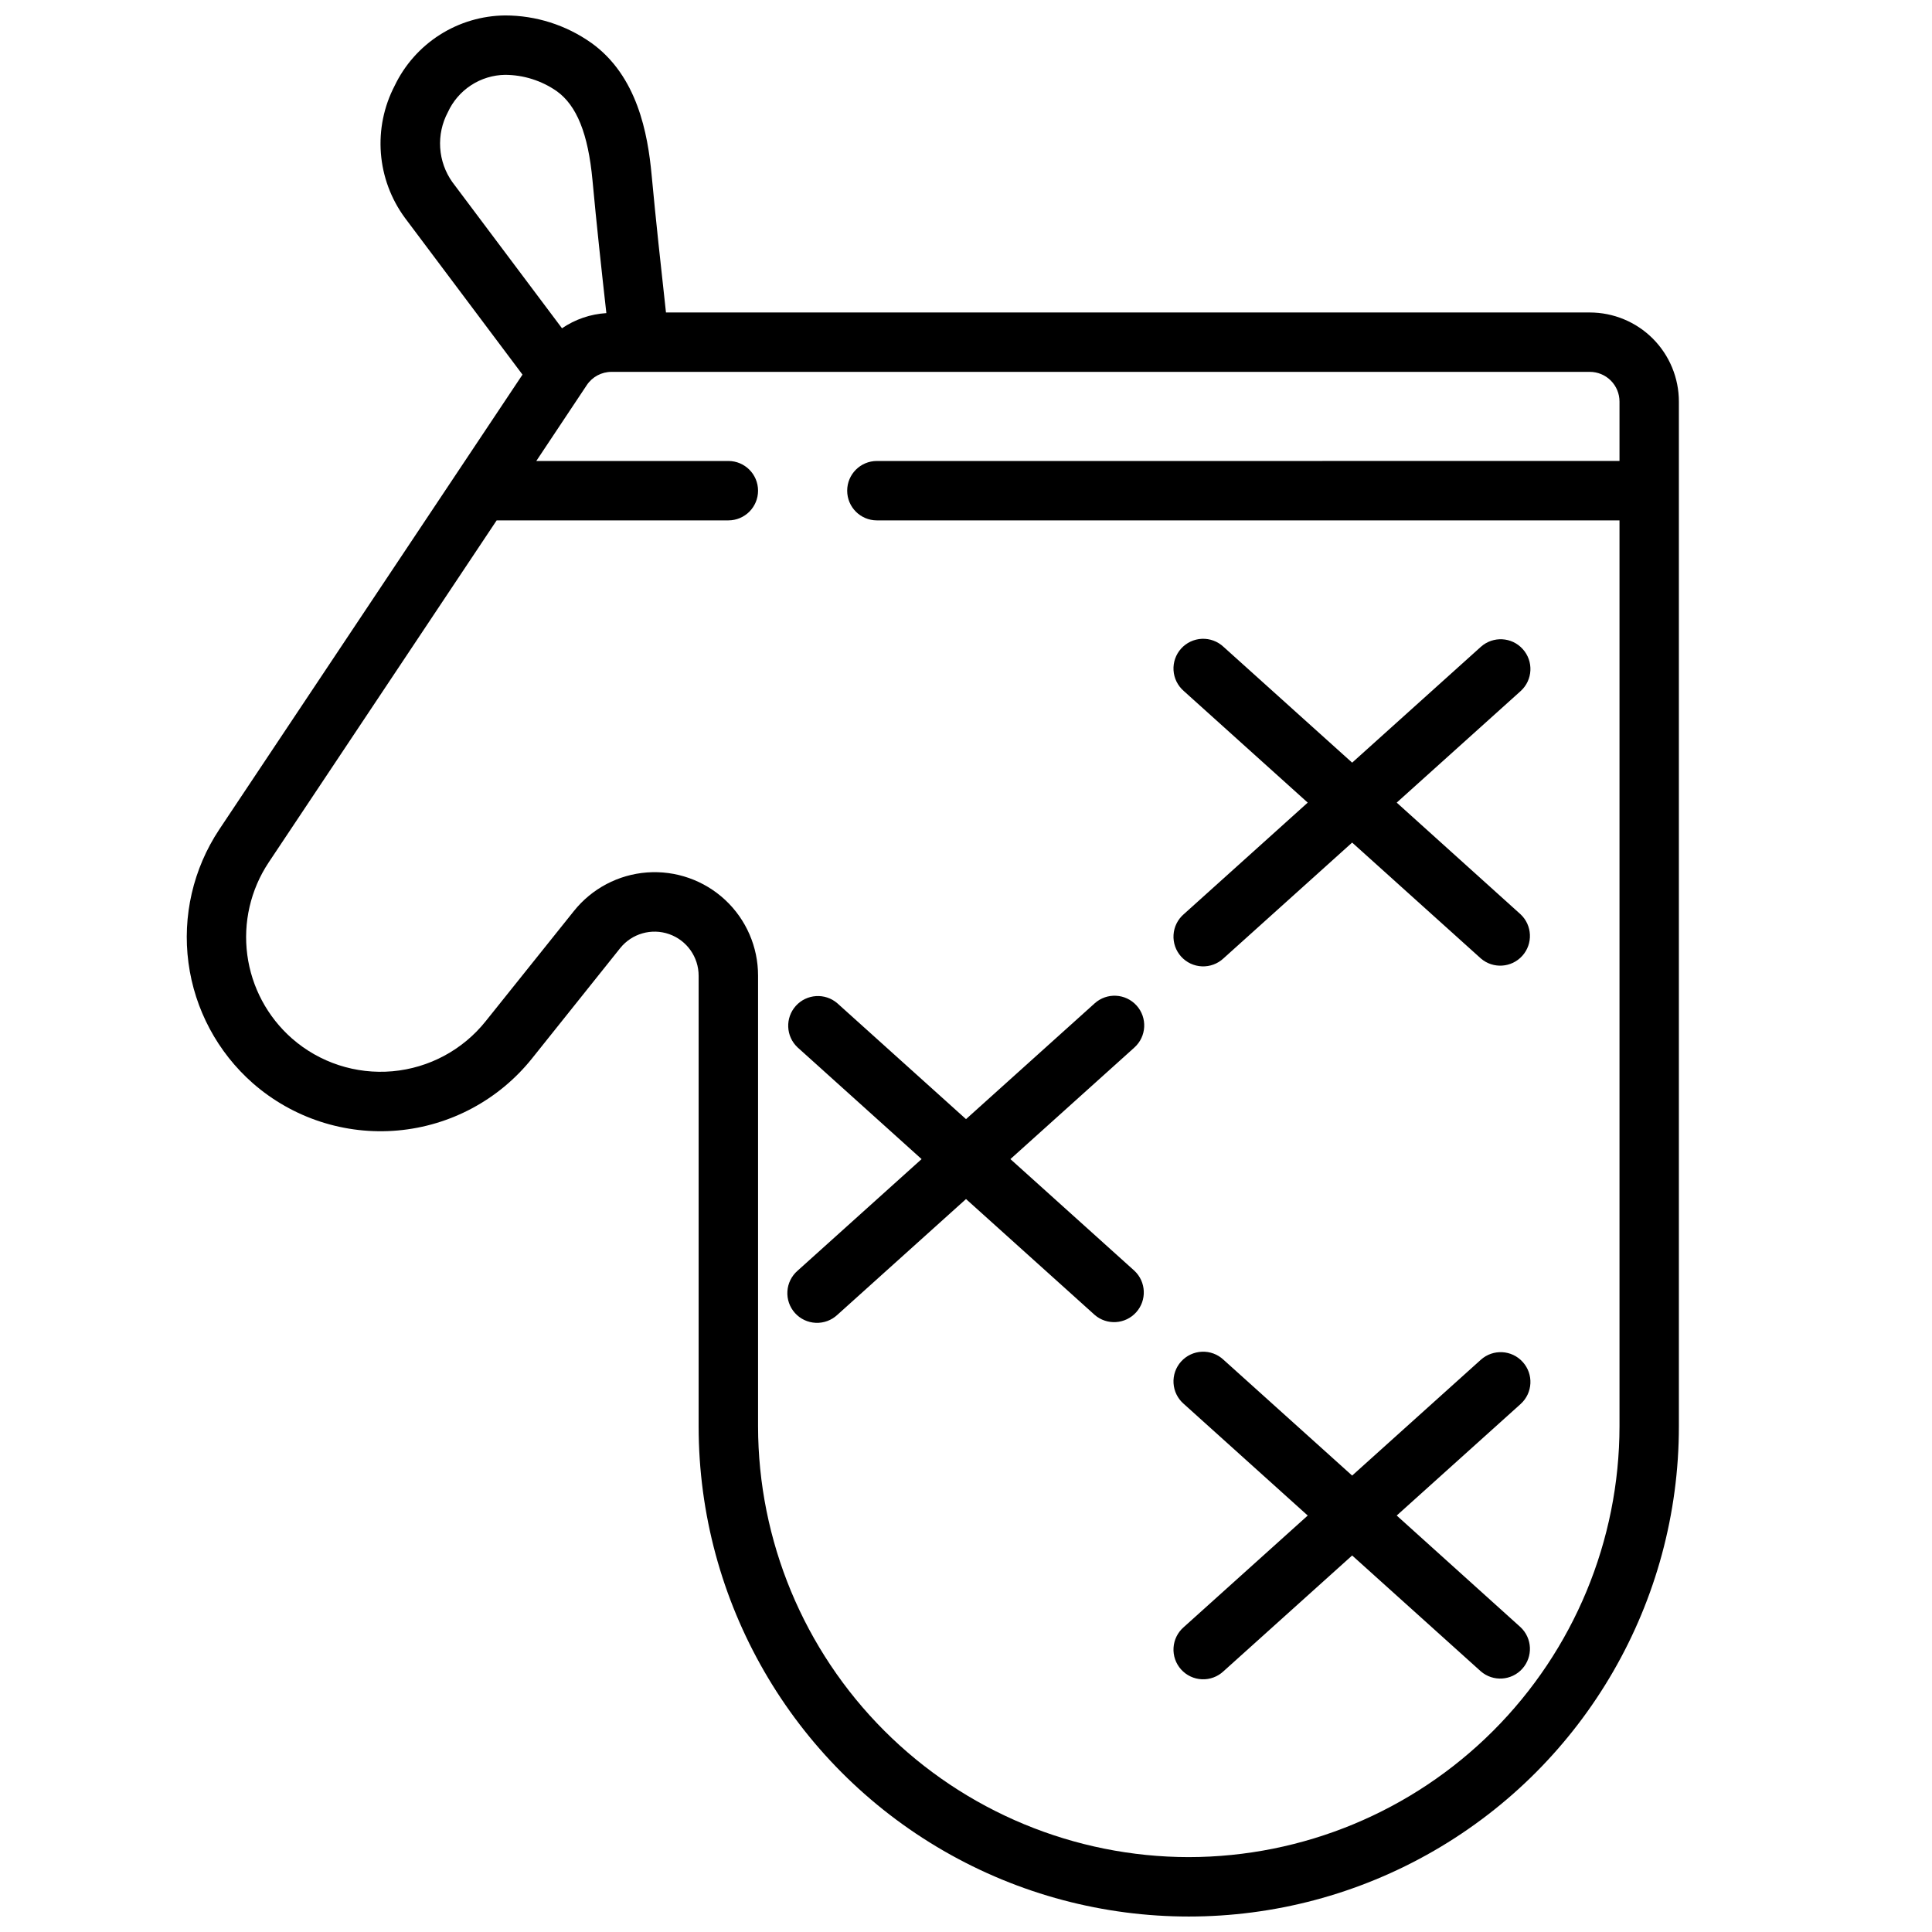
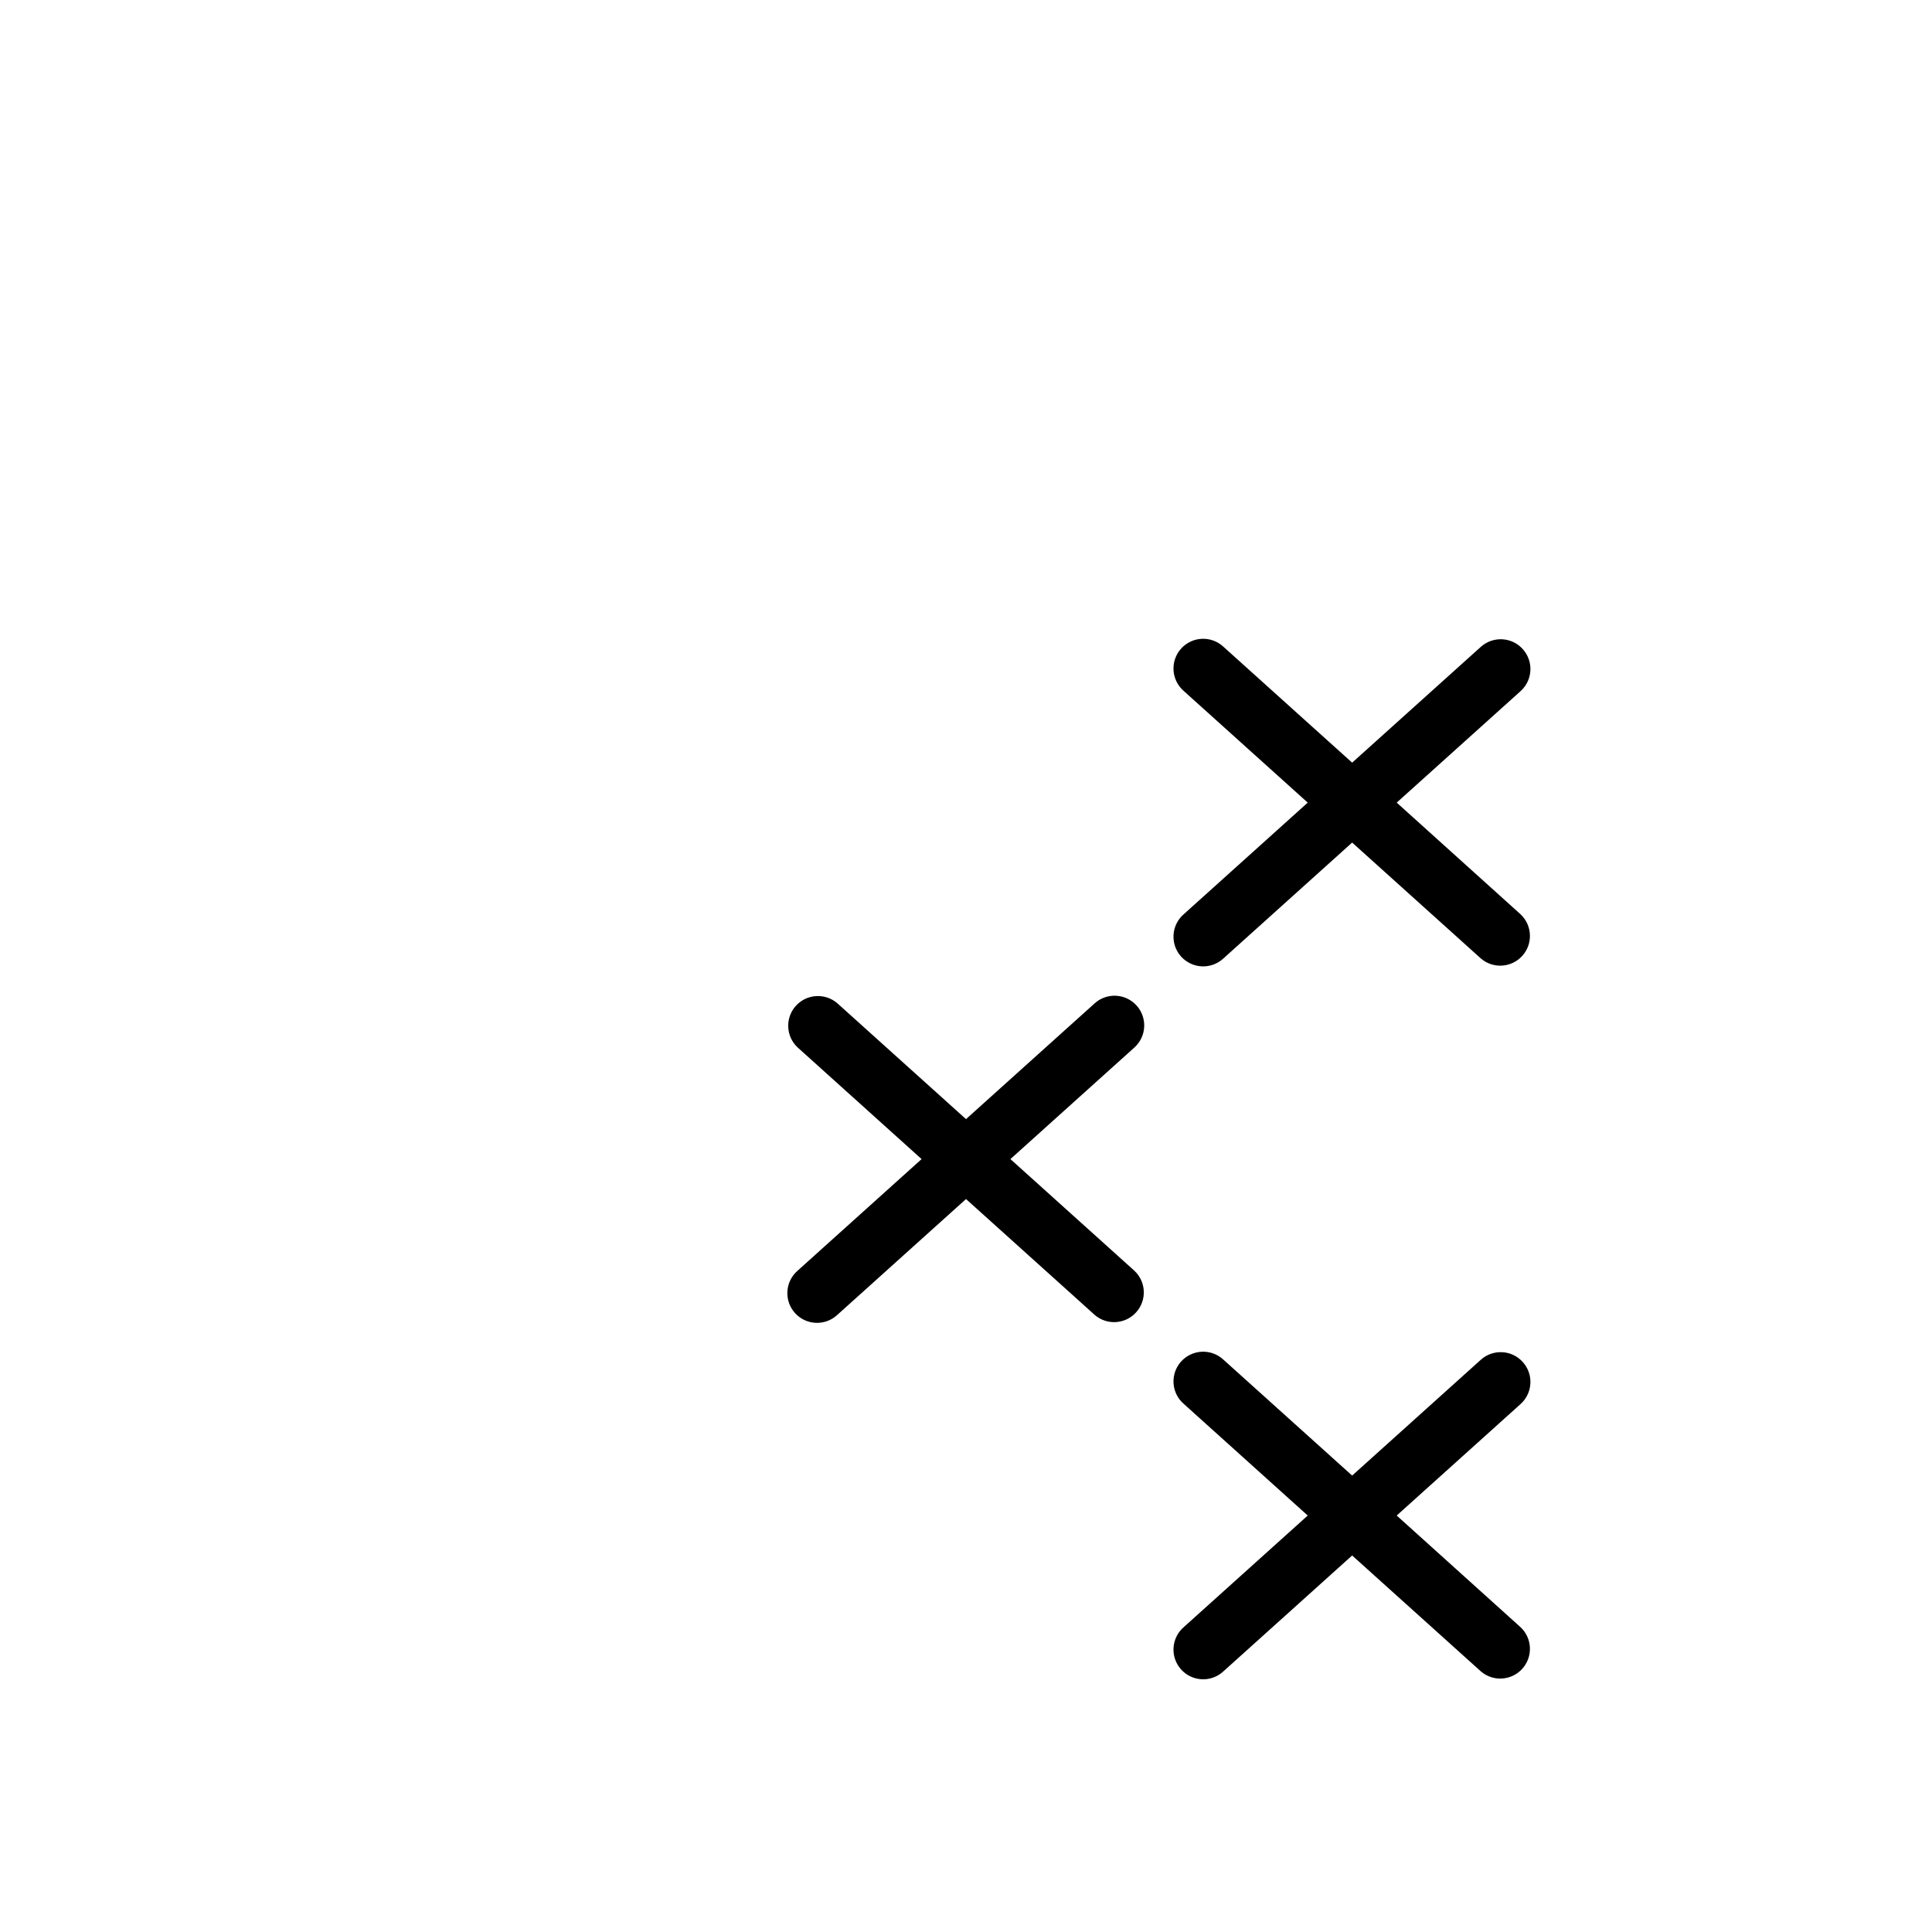
<svg xmlns="http://www.w3.org/2000/svg" width="800px" height="800px" version="1.1" viewBox="144 144 512 512">
  <defs>
    <clipPath id="a">
      <path d="m193 148.09h396v503.81h-396z" />
    </clipPath>
  </defs>
  <g clip-path="url(#a)">
-     <path d="m565.31 226.81h-244.82c-1.34-12.164-2.676-24.324-3.809-36.512-1.008-10.816-3.762-26.223-16.035-34.977l-0.004 0.004c-6.668-4.703-14.629-7.231-22.789-7.234-6.129 0.059-12.117 1.836-17.289 5.125-5.172 3.293-9.32 7.965-11.969 13.492-2.867 5.504-4.133 11.699-3.656 17.883 0.477 6.188 2.676 12.117 6.348 17.117l31.18 41.57-80.387 120.58c-6.887 10.391-9.777 22.922-8.137 35.277 1.641 12.355 7.703 23.699 17.062 31.934 10.555 9.238 24.43 13.762 38.402 12.52 13.977-1.242 26.832-8.145 35.594-19.102l23.348-29.215c3.102-3.867 8.312-5.359 12.992-3.715 4.68 1.648 7.809 6.07 7.805 11.031v119.43c0 46.402 24.758 89.285 64.945 112.48 40.188 23.203 89.703 23.203 129.89 0 40.188-23.199 64.941-66.082 64.941-112.48v-271.59c0-6.262-2.488-12.27-6.914-16.699-4.43-4.43-10.438-6.918-16.699-6.918zm-302.63-53.055c1.332-2.922 3.465-5.406 6.148-7.16 2.688-1.758 5.82-2.715 9.027-2.762 4.883 0.02 9.648 1.523 13.66 4.309 5.336 3.809 8.352 11.312 9.5 23.617 1.086 11.754 2.363 23.48 3.676 35.219-4.207 0.258-8.27 1.645-11.754 4.019l-29.062-38.746c-1.895-2.668-3.008-5.812-3.219-9.078s0.488-6.527 2.023-9.418zm196.36 462.4c-30.262-0.035-59.273-12.074-80.672-33.473-21.398-21.398-33.438-50.41-33.473-80.672v-119.43c0.012-7.629-3.152-14.914-8.734-20.109-5.586-5.191-13.078-7.824-20.684-7.262-7.606 0.562-14.633 4.273-19.391 10.23l-23.379 29.199c-6.074 7.606-14.996 12.395-24.691 13.258-9.695 0.859-19.32-2.277-26.641-8.691-6.492-5.711-10.699-13.578-11.84-22.148-1.137-8.57 0.867-17.266 5.644-24.469l60.441-90.68h61.402c4.348 0 7.871-3.523 7.871-7.871s-3.523-7.871-7.871-7.871h-50.895l13.383-20.113c1.465-2.199 3.934-3.512 6.574-3.504h259.23c2.086 0 4.09 0.828 5.566 2.305 1.477 1.477 2.305 3.481 2.305 5.566v15.742l-196.8 0.004c-4.348 0-7.871 3.523-7.871 7.871s3.523 7.871 7.871 7.871h196.8v240.1c-0.035 30.262-12.074 59.273-33.473 80.672-21.398 21.398-50.41 33.438-80.672 33.473z" />
-   </g>
+     </g>
  <path d="m547.54 504.94c-2.906-3.231-7.883-3.492-11.113-0.582l-34.094 30.684-34.094-30.699c-1.543-1.449-3.606-2.211-5.719-2.121-2.113 0.09-4.098 1.027-5.516 2.598-1.414 1.57-2.137 3.644-2.004 5.758 0.129 2.109 1.105 4.078 2.703 5.461l32.859 29.594-32.859 29.574c-1.598 1.383-2.574 3.352-2.703 5.461-0.133 2.113 0.59 4.188 2.004 5.758 1.418 1.574 3.402 2.508 5.516 2.598 2.113 0.09 4.176-0.672 5.719-2.121l34.094-30.684 34.094 30.699c3.242 2.809 8.133 2.504 11-0.684 2.867-3.188 2.66-8.082-0.469-11.012l-32.816-29.59 32.859-29.574-0.004-0.004c3.219-2.918 3.461-7.894 0.543-11.113z" />
  <path d="m445.21 410.48c-2.91-3.231-7.883-3.492-11.113-0.582l-34.094 30.684-34.094-30.699c-3.242-2.805-8.133-2.5-11.004 0.684-2.867 3.188-2.66 8.082 0.469 11.012l32.859 29.594-32.859 29.574c-1.598 1.383-2.574 3.352-2.703 5.465-0.133 2.109 0.59 4.184 2.004 5.754 1.414 1.574 3.402 2.508 5.516 2.598s4.176-0.672 5.719-2.117l34.094-30.688 34.094 30.699v0.004c3.242 2.805 8.129 2.5 11-0.688 2.867-3.184 2.66-8.082-0.469-11.012l-32.859-29.59 32.859-29.574v-0.004c3.231-2.906 3.488-7.883 0.582-11.113z" />
  <path d="m547.54 316.01c-2.906-3.231-7.883-3.488-11.113-0.582l-34.094 30.684-34.094-30.699c-1.543-1.445-3.606-2.211-5.719-2.121-2.113 0.09-4.098 1.027-5.516 2.598-1.414 1.57-2.137 3.648-2.004 5.758 0.129 2.109 1.105 4.078 2.703 5.465l32.859 29.59-32.859 29.574c-1.598 1.383-2.574 3.352-2.703 5.465-0.133 2.109 0.59 4.184 2.004 5.754 1.418 1.574 3.402 2.508 5.516 2.598 2.113 0.09 4.176-0.672 5.719-2.117l34.094-30.688 34.094 30.699v0.004c3.242 2.805 8.133 2.5 11-0.688 2.867-3.184 2.66-8.082-0.469-11.012l-32.816-29.59 32.859-29.574h-0.004c3.219-2.922 3.461-7.898 0.543-11.117z" />
</svg>